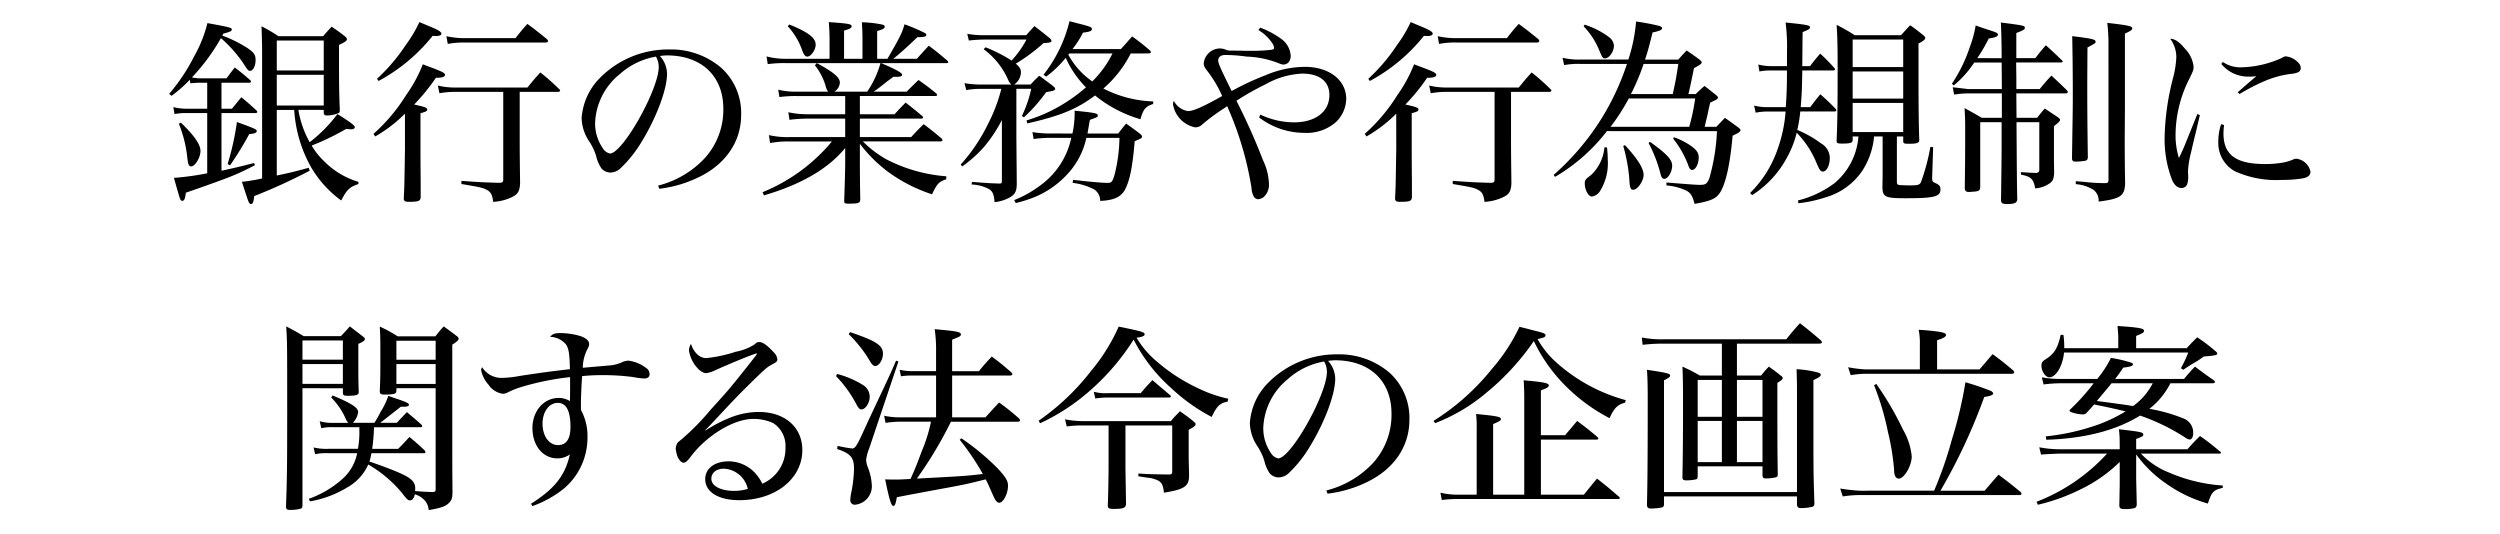
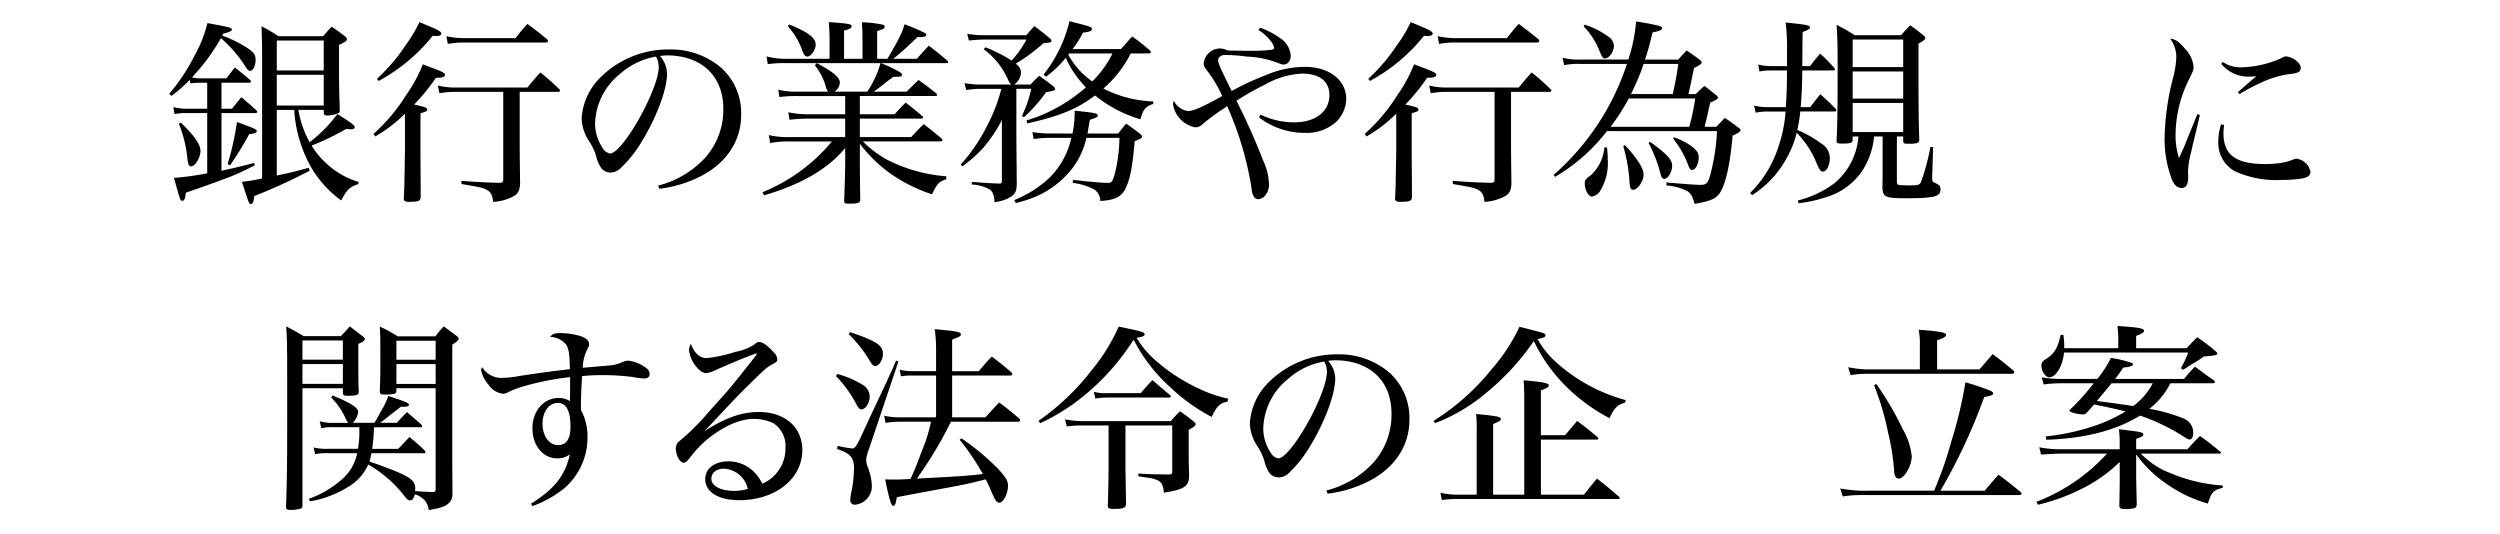
<svg xmlns="http://www.w3.org/2000/svg" viewBox="0 0 328 70">
  <g>
-     <rect width="328" height="70" fill="none" />
    <g>
      <path d="M29.059,14.263h1.377c.469-.573.885-1.092,1.223-1.508.884.727,1.144.962,2,1.742.078.1.1.156.1.182,0,.1-.1.156-.233.156H29.059V22.4c1.455-.312,2.262-.494,4.264-1.014l.131.286c-2.5,1.3-3.407,1.639-9.076,3.614-.077.78-.208,1.067-.467,1.067-.1,0-.208-.079-.286-.261-.027-.052-.312-.988-.806-2.756a36.237,36.237,0,0,0,4.367-.6v-7.9H24.535a7.679,7.679,0,0,0-1.638.13l-.156-.91a7.549,7.549,0,0,0,1.767.208h2.678V10.856h-.857a11.129,11.129,0,0,0-1.352.079l-.078-.468a17.651,17.651,0,0,1-2.393,2.106l-.312-.26a24.3,24.3,0,0,0,3.3-4.966A16.943,16.943,0,0,0,27.213,3.03c2.99.546,3.2.6,3.2.859,0,.181-.26.311-1.118.519l-.13.261a16.942,16.942,0,0,1,3.224,1.586c.936.624,1.144.91,1.144,1.638,0,.754-.338,1.4-.7,1.4-.26,0-.313-.052-.962-1.067a17.364,17.364,0,0,0-2.886-3.223,26.088,26.088,0,0,1-3.8,5.147,4.636,4.636,0,0,0,1.145.13h3.38c.494-.649.624-.832,1.092-1.429.936.728,1.2.936,2.054,1.69a.343.343,0,0,1,.077.182c0,.078-.1.129-.285.129H29.059Zm-5.33,1.82c1.742,1.689,2.574,2.86,2.574,3.718s-.7,2.028-1.222,2.028c-.313,0-.416-.26-.52-1.274a16.476,16.476,0,0,0-1.092-4.316Zm6.136,5.434a35.336,35.336,0,0,0,1.221-5.512c2.393.884,2.6.962,2.6,1.2,0,.208-.286.338-.988.39A42.33,42.33,0,0,1,30.176,21.7Zm9.282-7.1a12.965,12.965,0,0,0,1.482,4.238,18.779,18.779,0,0,0,3.641-3.692c1.793,1.118,2.287,1.508,2.287,1.742,0,.13-.207.26-.441.26-.209,0-.443-.027-.7-.052A32.842,32.842,0,0,1,40.889,19.1a9.714,9.714,0,0,0,1.768,2.184,10.5,10.5,0,0,0,4.369,2.574v.287c-1.2.416-1.483.7-2.263,2.158a14.369,14.369,0,0,1-3.874-4.238A17.443,17.443,0,0,1,38.6,14.419H36.313v8.606c1.4-.286,2.21-.467,4.186-1.014l.13.39a75.03,75.03,0,0,1-7.281,3.329c-.077.779-.181,1.04-.416,1.04-.129,0-.233-.105-.31-.287-.053-.078-.339-.961-.885-2.626a24.171,24.171,0,0,0,2.652-.442V7.112c0-1.378-.026-2.132-.078-3.666a20.708,20.708,0,0,1,2.21,1.3H42.4c.469-.546.625-.727,1.118-1.248.78.546,1.015.7,1.716,1.248.209.183.287.313.287.391,0,.208-.209.364-1.041.754,0,5.616,0,5.616.1,8.528,0,.234-.026.311-.1.39a3.828,3.828,0,0,1-1.611.338c-.26,0-.391-.1-.391-.364v-.364Zm3.328-9.1H36.313V9.245h6.162Zm0,4.5H36.313v4.031h6.162Z" />
      <path d="M53.129,14.913a18.373,18.373,0,0,1-3.9,2.99L49,17.565a23.031,23.031,0,0,0,4.29-5.1,18.618,18.618,0,0,0,2.183-4.03c.6.234,1.092.416,1.379.52,1.274.493,1.533.649,1.533.857,0,.261-.338.391-1.091.391h-.1a25.961,25.961,0,0,1-2.86,3.51c1.4.311,1.716.416,1.716.65,0,.208-.13.286-.884.493v4.37c0,1.481,0,1.481.026,4.809v1.9c-.078.441-.287.519-1.326.545H53.6c-.469,0-.625-.129-.625-.467.078-1.456.078-1.456.156-6.423Zm-3.666-4.576a23.446,23.446,0,0,0,3.745-4.395A17.813,17.813,0,0,0,55.028,2.9l1.43.6c1.013.416,1.457.677,1.457.91,0,.208-.261.313-.729.313a2.6,2.6,0,0,1-.416-.027,23.1,23.1,0,0,1-7.1,5.929Zm10.375,1.716a11.62,11.62,0,0,0-2.184.181l-.208-1.013a9.2,9.2,0,0,0,2.418.259H69.2c.728-.883.936-1.143,1.69-1.975a28.316,28.316,0,0,1,2.47,2.184.341.341,0,0,1,.131.182c0,.1-.131.182-.26.182H68.184v5.226c0,2.288,0,2.808.053,6.786-.053.962-.261,1.378-.963,1.743a6.386,6.386,0,0,1-2.574.675c-.1-.936-.312-1.326-.91-1.612-.467-.233-.623-.286-3.25-.727v-.416c2.106.155,2.886.208,5.018.259.364-.026.468-.1.468-.416V12.053ZM58.564,4.746a11,11,0,0,0,2.47.261h6.6c.65-.832.859-1.093,1.56-1.872,1.119.832,1.457,1.092,2.6,2.027A.6.6,0,0,1,71.9,5.4c0,.1-.156.181-.313.181H61.008a11.054,11.054,0,0,0-2.261.183Z" />
      <path d="M86.342,24.352A12.588,12.588,0,0,0,92.5,20.711,9.432,9.432,0,0,0,94.9,14.263c0-4.29-2.861-6.994-7.41-6.994a7.464,7.464,0,0,0-.91.078,3.533,3.533,0,0,1,.935,2.34c0,2.054-1.4,5.772-3.353,8.944a16.257,16.257,0,0,1-2.705,3.406,2,2,0,0,1-1.378.6,1.561,1.561,0,0,1-1.17-.546,4.784,4.784,0,0,1-.7-1.638,7.423,7.423,0,0,0-.936-1.95,5.7,5.7,0,0,1-.963-2.99,8.242,8.242,0,0,1,2.289-5.174,12.59,12.59,0,0,1,9.231-3.849A10.132,10.132,0,0,1,94.61,8.881,7.994,7.994,0,0,1,97.237,15.1c0,3.406-1.951,6.344-5.383,8.06A16.148,16.148,0,0,1,86.5,24.768ZM81.3,9.738a8.645,8.645,0,0,0-3.223,6.4,5.747,5.747,0,0,0,.987,3.276,1.465,1.465,0,0,0,.963.728c1.664,0,6.4-8.4,6.4-11.363a3.252,3.252,0,0,0-.13-.832,3.767,3.767,0,0,0-.234-.519A9.521,9.521,0,0,0,81.3,9.738Z" />
      <path d="M112.815,14.991h4.551c.624-.677.806-.885,1.456-1.534.962.754,1.248.987,2.21,1.794a.281.281,0,0,1,.078.182c0,.078-.1.13-.26.13h-8.035v2.418h6.734c.7-.754.91-.988,1.639-1.69,1.039.78,1.352,1.04,2.34,1.872a.535.535,0,0,1,.13.234c0,.1-.13.156-.312.156h-10.14a14.163,14.163,0,0,0,3.068,2.341,20.385,20.385,0,0,0,7.878,2.235v.391c-.962.311-1.2.571-1.872,1.975a20.732,20.732,0,0,1-5.643-2.86,18.639,18.639,0,0,1-3.822-3.77v2.6c0,.39,0,1.976.053,4.759-.027.416-.286.494-1.508.494-.521,0-.6-.053-.6-.339v-.1c.052-1.378.13-4.056.13-4.862v-2c-2.21,2.7-5.693,4.758-10.66,6.214l-.182-.416a23.16,23.16,0,0,0,9.1-6.656h-5.59a12.846,12.846,0,0,0-2.521.208l-.157-1.04a10.764,10.764,0,0,0,2.678.26h7.332V15.563h-4.939a19.035,19.035,0,0,0-2.368.156l-.155-.989a12.166,12.166,0,0,0,2.523.261h4.939V12.6h-6.37a17.5,17.5,0,0,0-2.263.13l-.155-.962a9.57,9.57,0,0,0,2.418.259h4.134a1.819,1.819,0,0,1-.312-.675,7.854,7.854,0,0,0-1.43-2.783l.26-.286h-4a15.407,15.407,0,0,0-2.443.131L100.569,7.4a9.682,9.682,0,0,0,2.6.313h5.669V5.292c0-.909-.026-1.4-.1-2.392,2.627.182,2.99.26,2.99.546,0,.235-.207.338-.988.573V7.711h2.418V5.292c0-1.065-.026-1.43-.078-2.365a14.317,14.317,0,0,1,2.73.311c.182.052.26.157.26.26,0,.234-.182.339-.987.572V7.711h1.352c1.637-2.835,1.924-3.381,2.236-4.524a22.934,22.934,0,0,1,2.626,1.118c.156.078.234.155.234.259,0,.235-.234.312-1.17.312-1.508,1.457-2.184,2.028-3.147,2.835H120.3q.82-.936,1.561-1.717c1.066.807,1.378,1.067,2.418,1.95.078.1.131.157.131.208,0,.105-.079.13-.287.13H115.6c1.819.754,2.756,1.275,2.756,1.509,0,.208-.209.286-.676.286h-.469c-.337.26-.6.442-.779.571-1.066.859-1.326,1.041-1.8,1.378h4.317c.675-.675.884-.883,1.56-1.533,1.066.754,1.377.987,2.365,1.794.027.077.079.13.079.182,0,.078-.1.13-.286.13h-9.855ZM103.559,3.212c2.5,1.015,3.458,1.768,3.458,2.652,0,.676-.624,1.561-1.092,1.561-.286,0-.467-.235-.7-.885a8.9,8.9,0,0,0-1.872-3.094Zm3.614,5.07c2.158,1.17,3.017,1.872,3.017,2.549a1.507,1.507,0,0,1-.729,1.2h4.317a12.891,12.891,0,0,0,1.742-3.744Z" />
      <path d="M134.647,4.616c.442-.519.6-.676,1.066-1.195.885.676,1.145.884,1.977,1.559.182.157.26.26.26.365,0,.208-.182.26-1.04.311a23.883,23.883,0,0,1-3.64,2.7c.52.443.676.7.676,1.17a1.992,1.992,0,0,1-.885,1.561h2.158a12.014,12.014,0,0,1,1.145-1.145c.779.573,1.013.754,1.742,1.3.234.208.285.26.311.312a.224.224,0,0,0,.052.156s-.025,0-.129.1-.156.105-1.092.287a21.158,21.158,0,0,1-2.913,3.3l-.26-.182a16.2,16.2,0,0,0,1.222-3.562h-1.949v6.162c.026,3.562.051,5.642.051,6.266,0,.936-.182,1.352-.779,1.742a5.189,5.189,0,0,1-2.133.7c-.078-.935-.207-1.3-.6-1.638a5.065,5.065,0,0,0-2.418-.675l.053-.339c.467.026.832.053,1.065.078,1.456.1,1.508.1,2.47.13h.078c.26,0,.313-.052.313-.363V15.745a18.485,18.485,0,0,1-2.418,3.614,16.677,16.677,0,0,1-2.783,2.47l-.207-.234a22.9,22.9,0,0,0,3.535-5.226,21.545,21.545,0,0,0,1.8-4.706h-2.445a10.64,10.64,0,0,0-2.158.155l-.233-.909a12.541,12.541,0,0,0,2.287.182H132.7c-.209-.182-.26-.235-.494-.754a9.8,9.8,0,0,0-3.147-3.874l.235-.261a19.955,19.955,0,0,1,3.431,1.742,13.121,13.121,0,0,0,1.95-2.755h-5.3a19.316,19.316,0,0,0-2.262.129l-.209-.883a11.857,11.857,0,0,0,2.444.181Zm6.059,12.9a12.626,12.626,0,0,0,.286-2.522v-.469c2.626.261,3.042.338,3.042.625,0,.182-.052.234-1.04.572-.156.858-.208,1.17-.312,1.794h4.029c.443-.573.573-.754,1.041-1.3.78.546,1.014.727,1.743,1.274.233.182.338.312.338.416,0,.208,0,.208-.963.624-.286,3.458-.651,5.2-1.3,6.4-.546.936-1.456,1.352-3.224,1.431a1.771,1.771,0,0,0-.754-1.483,8,8,0,0,0-2.861-.884l.053-.39c.546.052.935.078,1.2.131,1.82.181,2.73.259,3.381.259.469,0,.6-.156.885-1.144a20.944,20.944,0,0,0,.623-4.758h-4.342A10.131,10.131,0,0,1,139.9,23a12.091,12.091,0,0,1-4.107,2.834,17.07,17.07,0,0,1-2.522.807l-.209-.391a14.347,14.347,0,0,0,3.355-1.872,10.318,10.318,0,0,0,4.133-6.292h-2.521a15.3,15.3,0,0,0-2.418.156l-.156-.91a14.82,14.82,0,0,0,2.574.182Zm7.644-10.5a14.937,14.937,0,0,1-3.588,4.6,15.369,15.369,0,0,0,6.552,1.691l-.026.338c-.989.312-1.3.7-1.664,2a16.907,16.907,0,0,1-5.954-3.12c-2.34,1.768-4.6,2.7-8.892,3.666l-.1-.39a20.469,20.469,0,0,0,5.747-2.756,20.524,20.524,0,0,0,2.053-1.586,13.039,13.039,0,0,1-2.651-3.874,13.889,13.889,0,0,1-2.574,2.47l-.338-.26a18.259,18.259,0,0,0,3.405-7.02c.677.181,1.144.311,1.482.389,1.3.338,1.457.416,1.457.651,0,.259-.312.364-1.17.467a12.647,12.647,0,0,1-1.378,2.159h6.343c.677-.729.86-.962,1.483-1.665A27.567,27.567,0,0,1,150.9,6.645a.73.73,0,0,1,.1.181c0,.105-.13.183-.259.183Zm-8.19.156a10.172,10.172,0,0,0,3.145,3.51,13.475,13.475,0,0,0,2.653-3.666H140.29Z" />
      <path d="M165.338,3.628a11.23,11.23,0,0,1,2.913,1.587,2.956,2.956,0,0,1,1.091,2.105c0,.677-.39,1.145-.935,1.145-.209,0-.287-.026-.885-.261a12.553,12.553,0,0,0-3.979-.779,19.127,19.127,0,0,0-2.834-.208c-.544,0-.882.286-.882.727,0,.365.338,1.119,1.767,4a35.95,35.95,0,0,1,4.524-2.105,13.28,13.28,0,0,1,5.1-1.067c3.173,0,5.409,1.743,5.409,4.213a4.39,4.39,0,0,1-1.275,2.964,5.8,5.8,0,0,1-4.212,1.482,9.805,9.805,0,0,1-5.954-2.028l.182-.364a10.376,10.376,0,0,0,4.394,1.014c2.834,0,4.655-1.4,4.655-3.588,0-1.794-1.3-2.808-3.588-2.808a10.809,10.809,0,0,0-4.836,1.43,34.777,34.777,0,0,0-3.772,2.132,82.673,82.673,0,0,1,3.485,7.8,7.792,7.792,0,0,1,.781,3.094,2.158,2.158,0,0,1-.755,1.794,1.605,1.605,0,0,1-.676.235.811.811,0,0,1-.52-.287,2.6,2.6,0,0,1-.338-1.2A42.729,42.729,0,0,0,161,13.925c-.209.156-.391.286-.521.364a25.858,25.858,0,0,0-2.729,2.028,1.317,1.317,0,0,1-.963.39A3.688,3.688,0,0,1,153.9,13.69a1.283,1.283,0,0,1,.105-.467,2.494,2.494,0,0,0,1.872,1.352c.7,0,2.08-.624,4.472-1.976a15.536,15.536,0,0,0-1.82-3.12c-.494-.624-.6-.806-.6-1.17a2.165,2.165,0,0,1,2.106-1.951,1.941,1.941,0,0,1,.832.182,1.76,1.76,0,0,0,.676.1h.1c.13,0,.806,0,1.769.026h.6a22.17,22.17,0,0,0,2.781-.131c.288-.052.366-.1.366-.285a1.589,1.589,0,0,0-.338-.729A5.75,5.75,0,0,0,165.1,3.94Z" />
      <path d="M183.186,14.913a18.419,18.419,0,0,1-3.9,2.99l-.234-.338a22.976,22.976,0,0,0,4.289-5.1,18.6,18.6,0,0,0,2.185-4.03c.6.234,1.093.416,1.378.52,1.273.493,1.534.649,1.534.857,0,.261-.338.391-1.093.391h-.1a25.886,25.886,0,0,1-2.86,3.51c1.405.311,1.715.416,1.715.65,0,.208-.129.286-.883.493v4.37c0,1.481,0,1.481.026,4.809v1.9c-.078.441-.285.519-1.326.545h-.26c-.469,0-.624-.129-.624-.467.078-1.456.078-1.456.155-6.423Zm-3.666-4.576a23.37,23.37,0,0,0,3.744-4.395,17.558,17.558,0,0,0,1.82-3.042c.625.26,1.12.468,1.43.6,1.015.416,1.457.677,1.457.91,0,.208-.26.313-.728.313a2.59,2.59,0,0,1-.416-.027,23.108,23.108,0,0,1-7.1,5.929ZM189.9,12.053a11.614,11.614,0,0,0-2.184.181l-.209-1.013a9.21,9.21,0,0,0,2.418.259h9.335c.728-.883.937-1.143,1.691-1.975a28.612,28.612,0,0,1,2.47,2.184.334.334,0,0,1,.129.182c0,.1-.129.182-.259.182h-5.045v5.226c0,2.288,0,2.808.052,6.786-.052.962-.259,1.378-.962,1.743a6.391,6.391,0,0,1-2.574.675c-.1-.936-.311-1.326-.91-1.612-.468-.233-.624-.286-3.25-.727v-.416c2.107.155,2.886.208,5.019.259.363-.026.467-.1.467-.416V12.053Zm-1.273-7.307a10.986,10.986,0,0,0,2.468.261H197.7c.649-.832.857-1.093,1.559-1.872,1.119.832,1.456,1.092,2.6,2.027a.6.6,0,0,1,.1.235c0,.1-.156.181-.312.181H191.065a11.069,11.069,0,0,0-2.262.183Z" />
      <path d="M210.833,17.2a23.678,23.678,0,0,1-6.813,6.006l-.182-.26a33.109,33.109,0,0,0,6.527-7.8,33.614,33.614,0,0,0,3.094-6.76h-6.136a9.658,9.658,0,0,0-2.107.156l-.208-.962a8.937,8.937,0,0,0,2.315.233h6.318a21.6,21.6,0,0,0,1.014-4.992A29.811,29.811,0,0,1,217.7,3.4c.233.078.364.181.364.311,0,.208-.338.364-1.248.547-.416,1.689-.572,2.313-.988,3.561h4.368c.468-.545.624-.7,1.093-1.2.754.521.987.677,1.689,1.2.208.183.286.26.286.365,0,.181-.26.364-1.014.754-.52,2.574-.573,2.756-.728,3.406h.962a14.664,14.664,0,0,1,1.145-1.067c.623.469.805.625,1.429,1.119.26.208.338.312.338.416,0,.156-.156.259-1.014.65-.181.754-.181.754-.364,1.638-.233.962-.233.962-.364,1.534h1.534c.494-.521.649-.676,1.118-1.17.754.52.989.7,1.742,1.248.235.182.313.286.313.364,0,.182-.261.364-1.041.728-.338,3.822-.91,6.318-1.664,7.488-.52.78-1.222,1.092-3.328,1.456-.285-1.066-.494-1.4-1.039-1.716a7.248,7.248,0,0,0-2.653-.7v-.389c2.575.208,3.873.311,4.42.311.729,0,.936-.156,1.223-.91a26.741,26.741,0,0,0,.987-6.136ZM207.9,3.238a10.592,10.592,0,0,1,3.172,1.613,1.51,1.51,0,0,1,.676,1.143c0,.78-.624,1.664-1.17,1.664-.286,0-.364-.1-.781-1.118a10.118,10.118,0,0,0-2.028-3.094Zm2.938,16.1a14.338,14.338,0,0,1,.1,1.612,6.94,6.94,0,0,1-1.039,4.16,1.553,1.553,0,0,1-1.041.676c-.467,0-.936-.884-.936-1.716,0-.442.1-.572.807-1.091a5.606,5.606,0,0,0,1.768-3.641Zm10.791-2.7a27.967,27.967,0,0,0,.779-3.718h-8.71a28.027,28.027,0,0,1-2.392,3.718ZM213.2,19.047c1.637,1.768,2.444,3.042,2.444,3.9,0,.806-.807,1.95-1.351,1.95-.366,0-.469-.259-.522-1.326a21.142,21.142,0,0,0-.805-4.42Zm2.444-10.66a28.7,28.7,0,0,1-1.664,3.952h5.486c.078-.364.078-.364.207-.962.183-.832.313-1.586.521-2.99Zm.832,10.218c2.184,1.56,2.912,2.34,2.912,3.121,0,.832-.547,1.741-1.041,1.741-.207,0-.363-.182-.467-.571a18.041,18.041,0,0,0-1.586-4.135Zm3.147-.6a9.353,9.353,0,0,1,1.975.962c.962.624,1.275,1.066,1.275,1.69,0,.832-.416,1.638-.859,1.638-.233,0-.389-.208-.546-.7a12.781,12.781,0,0,0-1.95-3.406Z" />
      <path d="M237.479,8.673c.547-.729.729-.937,1.326-1.639a21.053,21.053,0,0,1,1.847,1.872.313.313,0,0,1,.1.208c0,.078-.1.131-.259.131h-4.032c-.051,2.7-.051,2.756-.207,4.81h1.248c.572-.754.754-.989,1.327-1.691.909.807,1.169,1.067,2,1.9a.525.525,0,0,1,.1.208c0,.078-.1.156-.234.156h-4.5a17.908,17.908,0,0,1-.391,2.418,14.758,14.758,0,0,1,3.121,1.769,2.223,2.223,0,0,1,1.145,1.9c0,.988-.416,1.794-.911,1.794-.287,0-.443-.208-.806-1.066a12.456,12.456,0,0,0-2.626-4.03,12.886,12.886,0,0,1-1.3,3.3,13.179,13.179,0,0,1-4.551,4.889l-.26-.286a14.823,14.823,0,0,0,3.615-5.773,18.589,18.589,0,0,0,1.04-4.914h-2.366a8.137,8.137,0,0,0-1.56.156l-.209-.936a6.719,6.719,0,0,0,1.769.208h2.391c.105-1.586.156-2.7.156-4.81h-1.976a7.3,7.3,0,0,0-1.637.13l-.156-.91a6.953,6.953,0,0,0,1.793.208h1.976V6.853a25.45,25.45,0,0,0-.181-3.9c2.834.286,3.2.364,3.2.651,0,.181-.207.311-.961.6-.026.78-.026,2.288-.053,4.473Zm8.4,9.23a9.855,9.855,0,0,1-1.611,4.6,8.765,8.765,0,0,1-4.81,3.406,17.107,17.107,0,0,1-3.51.754l-.053-.363a13.436,13.436,0,0,0,4.785-2.263,8.815,8.815,0,0,0,3.147-6.136h-.755v.442c0,.39-.26.494-1.353.494-.649,0-.754-.052-.754-.364.105-2.6.131-4.264.131-9.724,0-2.652-.026-3.822-.131-5.486a23.3,23.3,0,0,1,2.368,1.351h6.084c.519-.572.675-.754,1.2-1.3.78.546.988.728,1.717,1.3.181.156.259.26.259.364,0,.209-.259.417-.884.728v4.446c0,3.563.027,6.267.1,8.217,0,.39-.311.494-1.378.494-.65,0-.728-.051-.728-.39V17.9h-.832v5.954c0,.365.131.442.625.442.233,0,.519.026.883.026h.208c1.014,0,1.222-.052,1.43-.389a27.4,27.4,0,0,0,1.248-4.655l.364.026-.129,3.952v.1c0,.39.051.494.337.624.6.26.754.442.754.858,0,.963-.806,1.171-4.55,1.171-2.7,0-3.016-.157-3.068-1.4.027-1.482.027-1.534.027-1.923V17.9ZM249.7,5.189h-6.63V8.8h6.63Zm-6.63,4.186v3.562h6.63V9.375Zm0,4.134v3.822h6.63V13.509Z" />
-       <path d="M262.617,7.633c0-1.612-.052-3.822-.105-4.681,3.043.391,3.147.416,3.147.7,0,.208-.157.313-1.118.676v3.3h2.5c.572-.754.755-.988,1.378-1.691.91.832,1.2,1.092,2.08,1.951.078.078.131.129.131.181,0,.078-.131.13-.288.13h-5.824l.027,2.028v1.457h3.068c.624-.78.832-1.014,1.534-1.768.91.832,1.17,1.092,2.054,1.95.052.1.1.155.1.208,0,.1-.131.182-.287.182h-6.473l.026,3.2h2.7c.416-.52.547-.7,1.015-1.222q.858.585,1.637,1.092c.235.182.366.286.366.39,0,.182-.261.416-.807.832v3.927c0,.416,0,.519.025,2.261-.05.754-.181,1.067-.675,1.378a3.707,3.707,0,0,1-1.821.6c-.181-1.2-.545-1.56-1.845-1.794l-.026-.338c.832.052,1.092.078,1.9.105h.156a.386.386,0,0,0,.364-.416V16.031h-2.99c.052,7.775.052,7.775.1,10.166-.078.443-.389.573-1.351.573-.6,0-.78-.13-.78-.521.078-5.8.078-5.8.078-10.218h-2.808v8.554c-.027.442-.234.546-1.119.572a1.034,1.034,0,0,1-.26.027h-.1c-.391,0-.52-.13-.547-.5.027-2.314.053-3.8.053-7.462,0-1.716-.026-1.951-.079-3.042.989.545,1.3.728,2.262,1.274h2.627v-3.2h-4.6a12.8,12.8,0,0,0-1.665.156l-.182-.962c.026,0,.676.077,1.976.234h4.473L262.617,8.2h-3.589a13.957,13.957,0,0,1-2.7,3.017l-.235-.235A19.812,19.812,0,0,0,258.43,6.2a15.615,15.615,0,0,0,.78-2.859c.624.233,1.119.389,1.431.494,1.3.416,1.482.493,1.482.7,0,.261-.287.364-1.2.521a21.188,21.188,0,0,1-1.508,2.574Zm12.324-2.158c0,.181,0,.181-1.065.754-.027,4.341-.027,4.341-.027,5.122,0,1.326,0,4.134.077,9.282-.025.261-.077.364-.259.442a7.335,7.335,0,0,1-1.352.13c-.313,0-.469-.13-.469-.416v-.078c.078-5.3.106-6.24.106-8.269,0-3.328-.053-6.708-.078-7.7C274.473,5.059,274.941,5.162,274.941,5.475Zm1.69.026a22.862,22.862,0,0,0-.156-2.5c2.756.311,3.276.441,3.276.7,0,.234-.208.364-.961.7v9.8l-.027,4.108c0,.234,0,2.938.052,5.746-.052,1.665-.6,2.028-3.484,2.392a1.7,1.7,0,0,0-.7-1.56,5.167,5.167,0,0,0-2.289-.728v-.39c.521.052.911.078,1.17.1a22.058,22.058,0,0,0,2.653.156c.365,0,.468-.078.468-.442Z" />
      <path d="M288.625,15.1c-.156.65-.156.65-.494,2.106-.156.624-.39,1.56-.676,2.834a11.881,11.881,0,0,0-.39,2.418v.105a5.224,5.224,0,0,1,.025.571,2.9,2.9,0,0,1-.13,1.04.782.782,0,0,1-.727.494c-.547,0-.988-.39-1.3-1.17A14.919,14.919,0,0,1,284,17.9a33.429,33.429,0,0,1,1.117-7.722,12.649,12.649,0,0,0,.416-2.653,4.083,4.083,0,0,0-.8-2.443c.65.025,1.195.416,1.949,1.325a3.956,3.956,0,0,1,1.118,2.341c0,.416-.051.546-.545,1.56a16.448,16.448,0,0,0-1.821,7.254,9.952,9.952,0,0,0,.443,3.172c.467-.962.727-1.56.987-2.236,1.2-2.964,1.2-2.964,1.431-3.536Zm3.172,1.3a10.112,10.112,0,0,0-.078,1.092c0,2.834,1.638,4.03,5.459,4.03a13.159,13.159,0,0,0,2.289-.182,6.276,6.276,0,0,0,1.405-.416.987.987,0,0,1,.441-.1,2.16,2.16,0,0,1,1.82,1.69c0,.494-.338.78-1.144.91a16.95,16.95,0,0,1-2.653.182,13.165,13.165,0,0,1-6.084-1.117,4.247,4.247,0,0,1-2.209-3.953,7.155,7.155,0,0,1,.364-2.236Zm-.156-8.268a4.043,4.043,0,0,0,2.443.7,13.551,13.551,0,0,0,5.227-1.2c.363-.208.441-.235.624-.235a2.628,2.628,0,0,1,1.04.365c.572.364.885.754.885,1.17a.607.607,0,0,1-.339.546,2.88,2.88,0,0,1-.884.208,12.878,12.878,0,0,0-3.666,1.013,26.582,26.582,0,0,0-3.146,1.639l-.235-.234c1.223-1.066,2.03-1.768,2.446-2.106a7.727,7.727,0,0,1-.938.052,4.555,4.555,0,0,1-3.666-1.664Z" />
      <path d="M39.684,50.935V66.378c-.026.209-.078.313-.26.366a5.019,5.019,0,0,1-1.3.156c-.468,0-.573-.078-.6-.391.13-3.666.156-5.408.156-12.48,0-8.4,0-9.36-.131-11.207,1.014.521,1.326.7,2.289,1.275h4.888c.546-.572.7-.728,1.17-1.275l1.69,1.3c.207.156.286.259.286.363,0,.183-.26.39-.858.625v2.521c0,1.586,0,2.184.052,3.8,0,.389-.312.494-1.431.494-.493,0-.623-.052-.649-.365v-.623Zm5.3-6.266h-5.3v2.522h5.3Zm0,3.094h-5.3v2.6h5.3Zm4.083,8.293a24.618,24.618,0,0,1-.235,2.834h3.407c.675-.676.857-.883,1.481-1.558.91.753,1.171.988,2,1.767a.819.819,0,0,1,.1.235c0,.078-.079.128-.182.128H48.732a8.567,8.567,0,0,1-.26,1.092c1.534.522,3.2,1.145,4.16,1.588,1.4.649,1.847,1.117,1.847,1.949v.1l-.027.234c.963.078,1.352.1,2.314.131.313-.027.391-.078.391-.365V50.935H52.008v.391c-.025.338-.312.441-1.534.441-.494,0-.624-.078-.649-.416.078-1.639.078-2.367.078-4.473,0-2.236,0-2.7-.078-4.029a16.912,16.912,0,0,1,2.34,1.274H57.13a13.407,13.407,0,0,1,1.093-1.3c.7.521.936.676,1.611,1.2.235.156.338.285.338.389,0,.209-.156.365-.832.806V57.851c0,3.25,0,3.719.026,6.656,0,.807-.077,1.092-.467,1.483-.469.467-1.041.65-2.652.935a2.174,2.174,0,0,0-.547-1.3,3.048,3.048,0,0,0-1.274-.78c-.1.52-.338.807-.624.807-.26,0-.416-.131-.987-.885a16.338,16.338,0,0,0-4.5-3.822,6.422,6.422,0,0,1-2.73,2.99,14.027,14.027,0,0,1-4.914,1.846l-.156-.338a13.128,13.128,0,0,0,4.289-2.5,6.065,6.065,0,0,0,2.055-3.485H43.09a7.256,7.256,0,0,0-1.742.131l-.209-.884a7.226,7.226,0,0,0,1.951.181h3.873a12.284,12.284,0,0,0,.183-2.5v-.338H43.688a5.886,5.886,0,0,0-1.534.131l-.208-.91a5.885,5.885,0,0,0,1.767.209H45.69a2.25,2.25,0,0,1-.416-.729,9.537,9.537,0,0,0-1.82-2.6l.181-.262c2.524,1.041,3.356,1.613,3.356,2.186a2.486,2.486,0,0,1-.7,1.4h2.834a14.5,14.5,0,0,0,.806-1.432,9.461,9.461,0,0,0,1.014-2.105c.519.181.935.338,1.2.416,1.222.416,1.509.572,1.509.754s-.234.259-.755.259h-.311c-1.8,1.405-1.846,1.457-2.705,2.108H52.06c.677-.729.677-.729,1.326-1.4.832.7,1.093.91,1.9,1.636a.313.313,0,0,1,.1.209.144.144,0,0,1-.155.129ZM57.157,44.7H52.008v2.5h5.149Zm0,3.068H52.008v2.6h5.149Z" />
      <path d="M69.67,66.093c3.094-1.976,4.446-3.64,5.1-6.474a2.773,2.773,0,0,1-1.639.519c-1.9,0-3.275-1.664-3.275-3.976,0-2.237,1.482-3.953,3.458-3.953a2.724,2.724,0,0,1,1.456.416c.026-.467.026-1.352.026-2.393v-.754a35.652,35.652,0,0,0-6.5,1.326,10.919,10.919,0,0,0-1.716.7,1.31,1.31,0,0,1-.624.157,2.716,2.716,0,0,1-1.872-1.2,3.992,3.992,0,0,1-.962-1.923,1.018,1.018,0,0,1,.13-.364,2.985,2.985,0,0,0,2.6,1.405,13.759,13.759,0,0,0,2.365-.262c3.278-.492,3.927-.571,6.553-.883-.025-1.9-.156-2.756-.519-3.25a2.807,2.807,0,0,0-2.08-.988c.337-.391.6-.494,1.351-.494a9.558,9.558,0,0,1,2.626.39c.755.26,1.144.623,1.144,1.039,0,.235-.026.287-.26.754a5.461,5.461,0,0,0-.572,2.367l3.277-.287a5.341,5.341,0,0,0,1.715-.363,2.415,2.415,0,0,1,.988-.287,4.84,4.84,0,0,1,2.367.988.936.936,0,0,1,.416.807c0,.338-.26.547-.677.547a8.718,8.718,0,0,1-1.456-.184A29.642,29.642,0,0,0,79,49.218a23.624,23.624,0,0,0-2.627.131c-.077,1.067-.155,2.731-.155,3.641v.8a7.008,7.008,0,0,1,.859,3.51,8.756,8.756,0,0,1-3.043,6.762,14.289,14.289,0,0,1-4.186,2.34Zm3.51-13.234c-1.144,0-2,1.17-2,2.73,0,1.612.858,2.809,2.028,2.809,1.091,0,1.638-.807,1.638-2.393C74.844,53.9,74.3,52.859,73.18,52.859Z" />
      <path d="M99.206,46.359c0,.025,0,.025-.129.051a.1.1,0,0,1-.053.027c-.025,0-.053.025-.078.025-1.117.391-3.613,1.43-5.2,2.159a4.04,4.04,0,0,1-1.066.338c-.494,0-1.041-.416-1.56-1.145a4.6,4.6,0,0,1-.729-1.82,1.925,1.925,0,0,1,.26-.883c.391,1.17,1.144,1.871,2.029,1.871a18.156,18.156,0,0,0,3.848-.832,7.065,7.065,0,0,0,2.392-.91c.39-.338.467-.364.7-.364.442,0,1.041.417,1.845,1.3a1.471,1.471,0,0,1,.522.961c0,.287-.106.365-.781.729-.6.338-.858.547-2.938,2.6-1.326,1.3-1.8,1.8-3.769,3.9-1.483,1.586-1.483,1.586-2,2.105l.026.028c2.73-1.717,4.81-2.446,7.046-2.446,3.406,0,5.694,2,5.694,4.992,0,3.772-3.536,6.579-8.267,6.579-2.731,0-4.473-1.065-4.473-2.756,0-1.405,1.222-2.34,3.094-2.34a4.769,4.769,0,0,1,3.224,1.3,5.643,5.643,0,0,1,1.17,1.636,5.026,5.026,0,0,0,3.042-4.73,3.56,3.56,0,0,0-1.612-3.225,6.163,6.163,0,0,0-2.626-.547c-2.523,0-6.058,2.133-8.165,4.914-.467.625-.7.832-.987.832-.234,0-.546-.31-.754-.753a4.563,4.563,0,0,1-.261-1.118,1.722,1.722,0,0,1,.183-.625c.078-.156.1-.181.649-.623a32.02,32.02,0,0,0,3.744-3.822c2.5-2.756,2.5-2.756,5.2-6.162.832-1.066.832-1.066.858-1.119v-.026a.025.025,0,0,1,.026-.025.3.3,0,0,0-.052-.078l-.026.025ZM94.967,61.492c-.988,0-1.637.545-1.637,1.326,0,.935,1.221,1.586,2.99,1.586a6.12,6.12,0,0,0,1.794-.26A3.379,3.379,0,0,0,94.967,61.492Z" />
      <path d="M109.839,49.062a12.3,12.3,0,0,1,3.433,1.482,1.79,1.79,0,0,1,.832,1.508c0,.807-.547,1.664-1.093,1.664-.208,0-.364-.156-.6-.572a15.742,15.742,0,0,0-2.73-3.8Zm.052,9.439a18.711,18.711,0,0,0,1.9.338c.416,0,.623-.312,1.689-2.677.469-1.016,1.014-2.186,1.664-3.563,1.3-2.756,1.717-3.64,2.418-5.279l.313.1-3.848,11.44a5.83,5.83,0,0,0-.391,1.482,3.082,3.082,0,0,0,.235.988,7.5,7.5,0,0,1,.519,2.471,2.435,2.435,0,0,1-2.21,2.418.581.581,0,0,1-.624-.6,7.048,7.048,0,0,1,.1-.858,16.764,16.764,0,0,0,.39-3.3c0-1.429-.468-1.974-2.21-2.546Zm1.639-14.925c3.406,1.144,4.316,1.742,4.316,2.834,0,.781-.521,1.613-1.014,1.613-.208,0-.39-.156-.624-.52a16.934,16.934,0,0,0-2.861-3.666Zm17.758,11.181c.806-.884,1.041-1.144,1.795-1.951a32.172,32.172,0,0,1,2.574,2.055c.129.131.181.209.181.285,0,.1-.13.184-.286.184h-8.788a53.358,53.358,0,0,1-4.472,7.461c6.343-.338,6.343-.338,8.658-.6a32.589,32.589,0,0,0-3.042-4.5l.233-.182a32.048,32.048,0,0,1,4.682,3.873c1.092,1.145,1.429,1.692,1.429,2.342,0,1.039-.625,2.234-1.144,2.234-.182,0-.363-.128-.546-.416-.13-.232-.13-.232-.858-1.871a6.9,6.9,0,0,0-.39-.779c-2.47.623-2.964.727-5.98,1.273-3.068.573-3.64.676-5.668,1.067-.156.91-.261,1.142-.468,1.142-.26,0-.494-.7-1.067-3.482.6.025.7.025,1.2.025.7,0,.7,0,2.131-.078.547-1.222.729-1.638,1.483-3.666a20.373,20.373,0,0,0,1.2-3.847H118.16a12.656,12.656,0,0,0-1.976.156L116,54.548a10.065,10.065,0,0,0,2.159.209h4.653V49.271h-3.172a8.119,8.119,0,0,0-1.43.1l-.181-.858a7.571,7.571,0,0,0,1.637.182h3.146V46.1a18.139,18.139,0,0,0-.182-2.912c2.939.26,3.433.363,3.433.676,0,.234-.078.285-1.144.7V48.7h3.51c.729-.885.962-1.145,1.69-1.924,1.144.857,1.482,1.144,2.548,2.055.1.129.157.207.157.259,0,.1-.131.182-.287.182H124.92v5.486Z" />
      <path d="M136.268,55.2a31.109,31.109,0,0,0,6.916-6.578,24.375,24.375,0,0,0,3.589-5.772c3.042.623,3.405.727,3.405,1.014,0,.207-.338.363-1.065.441a12.148,12.148,0,0,0,2.626,3.094,23.325,23.325,0,0,0,5.617,3.615,17.107,17.107,0,0,0,3.8,1.3l-.1.391c-.988.156-1.429.6-2.08,2a24.118,24.118,0,0,1-5.33-3.8,21.693,21.693,0,0,1-4.914-6.346,30.653,30.653,0,0,1-5.955,6.891,26.966,26.966,0,0,1-6.318,4.082Zm5.695.625a12.168,12.168,0,0,0-2,.129l-.233-.936a12.626,12.626,0,0,0,2.392.234h11.493c.493-.6.676-.753,1.195-1.3.807.572,1.04.728,1.768,1.326.209.182.287.26.287.363,0,.209-.235.391-.91.754v3.328c0,.156,0,.678.025,1.432,0,.285.025.726.025,1.273,0,1.379-.649,1.795-3.3,2.211-.1-.963-.261-1.275-.7-1.56a3.836,3.836,0,0,0-1.327-.391l-.7-.1c-.209-.026-.416-.079-.625-.1v-.365c1.431.1,1.9.1,4,.131.338,0,.442-.078.442-.366V55.824h-6.136v5.59l.078,4.732c-.078.52-.391.623-1.664.623-.546,0-.729-.1-.729-.416v-.078c.027-.623.078-2.184.1-4.68V55.824ZM143.5,51.4a5.927,5.927,0,0,0,1.82.183h4.342c.65-.781.858-.988,1.534-1.716.962.832,1.274,1.091,2.263,1.924.1.078.156.13.156.208a.174.174,0,0,1-.183.157h-8.112a10.366,10.366,0,0,0-1.612.129Z" />
      <path d="M174.01,64.351a12.559,12.559,0,0,0,6.162-3.641,9.426,9.426,0,0,0,2.393-6.447c0-4.291-2.86-6.994-7.41-6.994a7.281,7.281,0,0,0-.91.078,3.535,3.535,0,0,1,.935,2.34c0,2.055-1.4,5.772-3.353,8.943a16.17,16.17,0,0,1-2.7,3.407,2,2,0,0,1-1.377.6,1.558,1.558,0,0,1-1.17-.545,4.77,4.77,0,0,1-.7-1.638,7.423,7.423,0,0,0-.936-1.95,5.71,5.71,0,0,1-.962-2.99,8.245,8.245,0,0,1,2.288-5.174,12.6,12.6,0,0,1,9.231-3.849,10.139,10.139,0,0,1,6.786,2.392,8,8,0,0,1,2.626,6.215c0,3.406-1.949,6.344-5.383,8.061a16.191,16.191,0,0,1-5.355,1.611Zm-5.044-14.613a8.644,8.644,0,0,0-3.223,6.4,5.739,5.739,0,0,0,.988,3.278,1.459,1.459,0,0,0,.961.726c1.664,0,6.4-8.4,6.4-11.361a3.236,3.236,0,0,0-.129-.832,3.867,3.867,0,0,0-.234-.52A9.513,9.513,0,0,0,168.966,49.738Z" />
      <path d="M188.073,55.224a30.448,30.448,0,0,0,7.593-6.734,24.1,24.1,0,0,0,3.692-5.615c.7.181,1.273.312,1.611.416,1.614.39,1.8.468,1.8.7s-.209.312-1.041.494a11.805,11.805,0,0,0,2.5,3.1,22.4,22.4,0,0,0,9.074,4.914l-.1.338c-.962.232-1.43.7-2.027,2.027a23.305,23.305,0,0,1-5.461-3.926,21.221,21.221,0,0,1-4.473-6.189,32.465,32.465,0,0,1-6.24,6.787,23.342,23.342,0,0,1-6.707,3.978ZM205.338,57.1l1.586-1.873c1.144.86,1.483,1.119,2.625,2.08a.528.528,0,0,1,.157.235c0,.078-.1.13-.234.13h-7.305V64.9h5.641c.728-.91.962-1.2,1.716-2.107,1.248.962,1.612,1.275,2.809,2.314a.338.338,0,0,1,.181.234c0,.079-.053.131-.156.131H191.245a14.79,14.79,0,0,0-2.08.129l-.182-.961a9.627,9.627,0,0,0,2.418.26h2.34V56.291a15.489,15.489,0,0,0-.077-1.977c2.7.262,3.25.365,3.25.65,0,.209-.079.26-1.015.676V64.9h4.082V52.234c0-1.039-.025-1.43-.077-2.34,2.626.234,3.3.365,3.3.676,0,.209-.207.34-1.039.65V57.1Z" />
-       <path d="M222.737,61.179v1.326c-.026.26-.078.338-.235.391a6.569,6.569,0,0,1-1.221.129c-.416,0-.546-.1-.546-.391v-.076c.052-2.783.078-4.916.078-9.777,0-2.627-.026-3.459-.078-4.68a23.086,23.086,0,0,1,2.287,1.17h2.887V45.085h-7.592a23.761,23.761,0,0,0-2.809.155l-.1-.961a13.21,13.21,0,0,0,2.912.234H234.36c.754-.937.987-1.222,1.793-2.107,1.2.937,1.586,1.248,2.756,2.263a.736.736,0,0,1,.131.233c0,.1-.131.183-.338.183H227.885v4.186h3.172a14.2,14.2,0,0,1,1.014-1.17c.728.52.963.676,1.586,1.2a.384.384,0,0,1,.234.313c0,.156-.208.312-.7.623,0,8.088,0,8.088.052,11.986,0,.235-.052.313-.207.391a5.58,5.58,0,0,1-1.379.156c-.285,0-.39-.1-.416-.363V61.179Zm-4.42,4.967a.387.387,0,0,1-.287.441,8.111,8.111,0,0,1-1.377.131c-.416,0-.547-.105-.572-.468.078-3.276.1-7.229.1-13.522,0-2.158-.025-3.172-.1-4.211,2.6.389,3.042.494,3.042.754,0,.182-.208.338-.806.623V64.56h17.446V50.675c0-.625-.026-1.144-.052-2.236a13.459,13.459,0,0,1,2.913.467c.181.078.259.156.259.262,0,.207-.234.363-.962.7v7.9c0,4.342.027,5.252.13,8.242,0,.26-.052.391-.234.469a6.243,6.243,0,0,1-1.533.182c-.366,0-.494-.131-.521-.469V65.13H218.317Zm7.592-16.3h-3.172v4.836h3.172Zm0,5.381h-3.172v5.408h3.172Zm5.33-5.381h-3.354v4.836h3.354Zm0,5.381h-3.354v5.408h3.354Z" />
      <path d="M253.758,64.376a51.38,51.38,0,0,0,2.314-6.656,55.431,55.431,0,0,0,1.794-7.566,33.955,33.955,0,0,1,3.3,1.119c.182.078.338.234.338.338,0,.207-.312.338-1.17.469a75.117,75.117,0,0,1-5.746,12.3h5.8c.78-.91,1.015-1.2,1.82-2.105,1.248.936,1.638,1.248,2.912,2.289.078.1.1.154.1.207,0,.1-.1.182-.26.182H243.981a14.362,14.362,0,0,0-2.209.181l-.338-1.039a22.714,22.714,0,0,0,2.547.285Zm5.953-15.912c.547-.623,1.12-1.3,1.717-2,1.17.858,1.533,1.145,2.731,2.159a.358.358,0,0,1,.1.234c0,.1-.1.182-.286.182H244.735a12.333,12.333,0,0,0-1.924.181l-.338-1.039a16.365,16.365,0,0,0,2.289.285h7.123v-3.2a9,9,0,0,0-.156-2c.885.051,2.263.182,2.809.285s.78.209.78.391c0,.234-.338.441-1.17.7v3.822Zm-13.545,1.9a40.947,40.947,0,0,1,3.51,6.006,8.7,8.7,0,0,1,1.144,3.509c0,1.223-.988,2.913-1.691,2.913-.389,0-.623-.389-.623-1.143a31.271,31.271,0,0,0-.806-4.967,35.551,35.551,0,0,0-1.821-6.137Z" />
      <path d="M278.1,57.876a12.259,12.259,0,0,0-.1-1.558c2.912.338,3.2.389,3.2.7,0,.207-.1.26-.936.572v1.352H287c.675-.779.91-1.014,1.638-1.742a30.064,30.064,0,0,1,2.574,2c.129.078.182.131.182.209,0,.05-.078.1-.182.1H280.886a10.2,10.2,0,0,0,3.718,2.5,21.117,21.117,0,0,0,7.021,1.69v.312c-1.2.26-1.457.52-1.951,2.055a17.686,17.686,0,0,1-5.408-2.574,15.98,15.98,0,0,1-4-3.875v3.172s.026,1.119.078,3.38c-.025.286-.078.416-.312.495a4.711,4.711,0,0,1-1.222.128c-.571,0-.754-.1-.754-.492.052-2.705.052-2.705.052-3.146V60.607a19.362,19.362,0,0,1-5.277,3.666,25.608,25.608,0,0,1-5.461,1.951l-.182-.39a24.333,24.333,0,0,0,9.256-6.319h-6.266c-1.379.053-2.184.1-2.392.131l-.235-.963a14.441,14.441,0,0,0,2.627.26h7.93Zm-.182-12.193V44.408c0-.442-.026-.8-.1-1.637,2.807.182,3.483.311,3.483.623,0,.234-.233.365-1.04.676v1.613h6.631c.6-.65.779-.832,1.377-1.43a21.063,21.063,0,0,1,2.34,1.768c.209.156.287.26.287.363,0,.209-.209.26-1.769.391a11.12,11.12,0,0,1-1.481.961c-.7.443-.7.443-1.2.781l-.311-.209a15.133,15.133,0,0,0,.961-2.053H270.8c-.156,1.743-1.065,3.25-1.923,3.25-.52,0-1.04-.806-1.04-1.535,0-.388.129-.572.545-.832,1.12-.7,1.586-1.429,1.977-3.2h.363a10.918,10.918,0,0,1,.105,1.742Zm6.838,4.6A9.88,9.88,0,0,1,282,53.638a21.487,21.487,0,0,1,4.628,1.326,1.989,1.989,0,0,1,1.119,1.9c0,.469-.209.806-.469.806a1.573,1.573,0,0,1-.65-.312,27.2,27.2,0,0,0-5.85-2.834c-3.146,1.949-7.28,3.016-12.3,3.172l-.078-.442a29.434,29.434,0,0,0,6.839-1.535,20.422,20.422,0,0,0,3.639-1.742c-1.143-.285-2.419-.57-4.133-.91-.338.391-.469.547-.937,1.041a.6.6,0,0,1-.546.26c-.65,0-1.742-.285-1.742-.469,0-.076.078-.182.26-.338a28.759,28.759,0,0,0,2.912-3.275H270.59a17.685,17.685,0,0,0-2.47.156l-.235-.936a13.884,13.884,0,0,0,2.7.207h4.577a14.114,14.114,0,0,0,1.792-2.755,16,16,0,0,1,2.653.625c.156.05.234.1.234.207,0,.234-.363.337-1.273.441a17.035,17.035,0,0,1-1.067,1.482h9.049a20.871,20.871,0,0,1,1.43-1.611c1.014.754,1.351,1.014,2.443,1.768.105.1.182.181.182.234,0,.1-.129.182-.311.182Zm-7.722,0c-.39.494-.39.494-1.924,2.314.234.051.26.051.442.078.13,0,1.248.157,3.328.442.806.131.806.131.988.156a8.475,8.475,0,0,0,2.574-2.99Z" />
    </g>
  </g>
</svg>